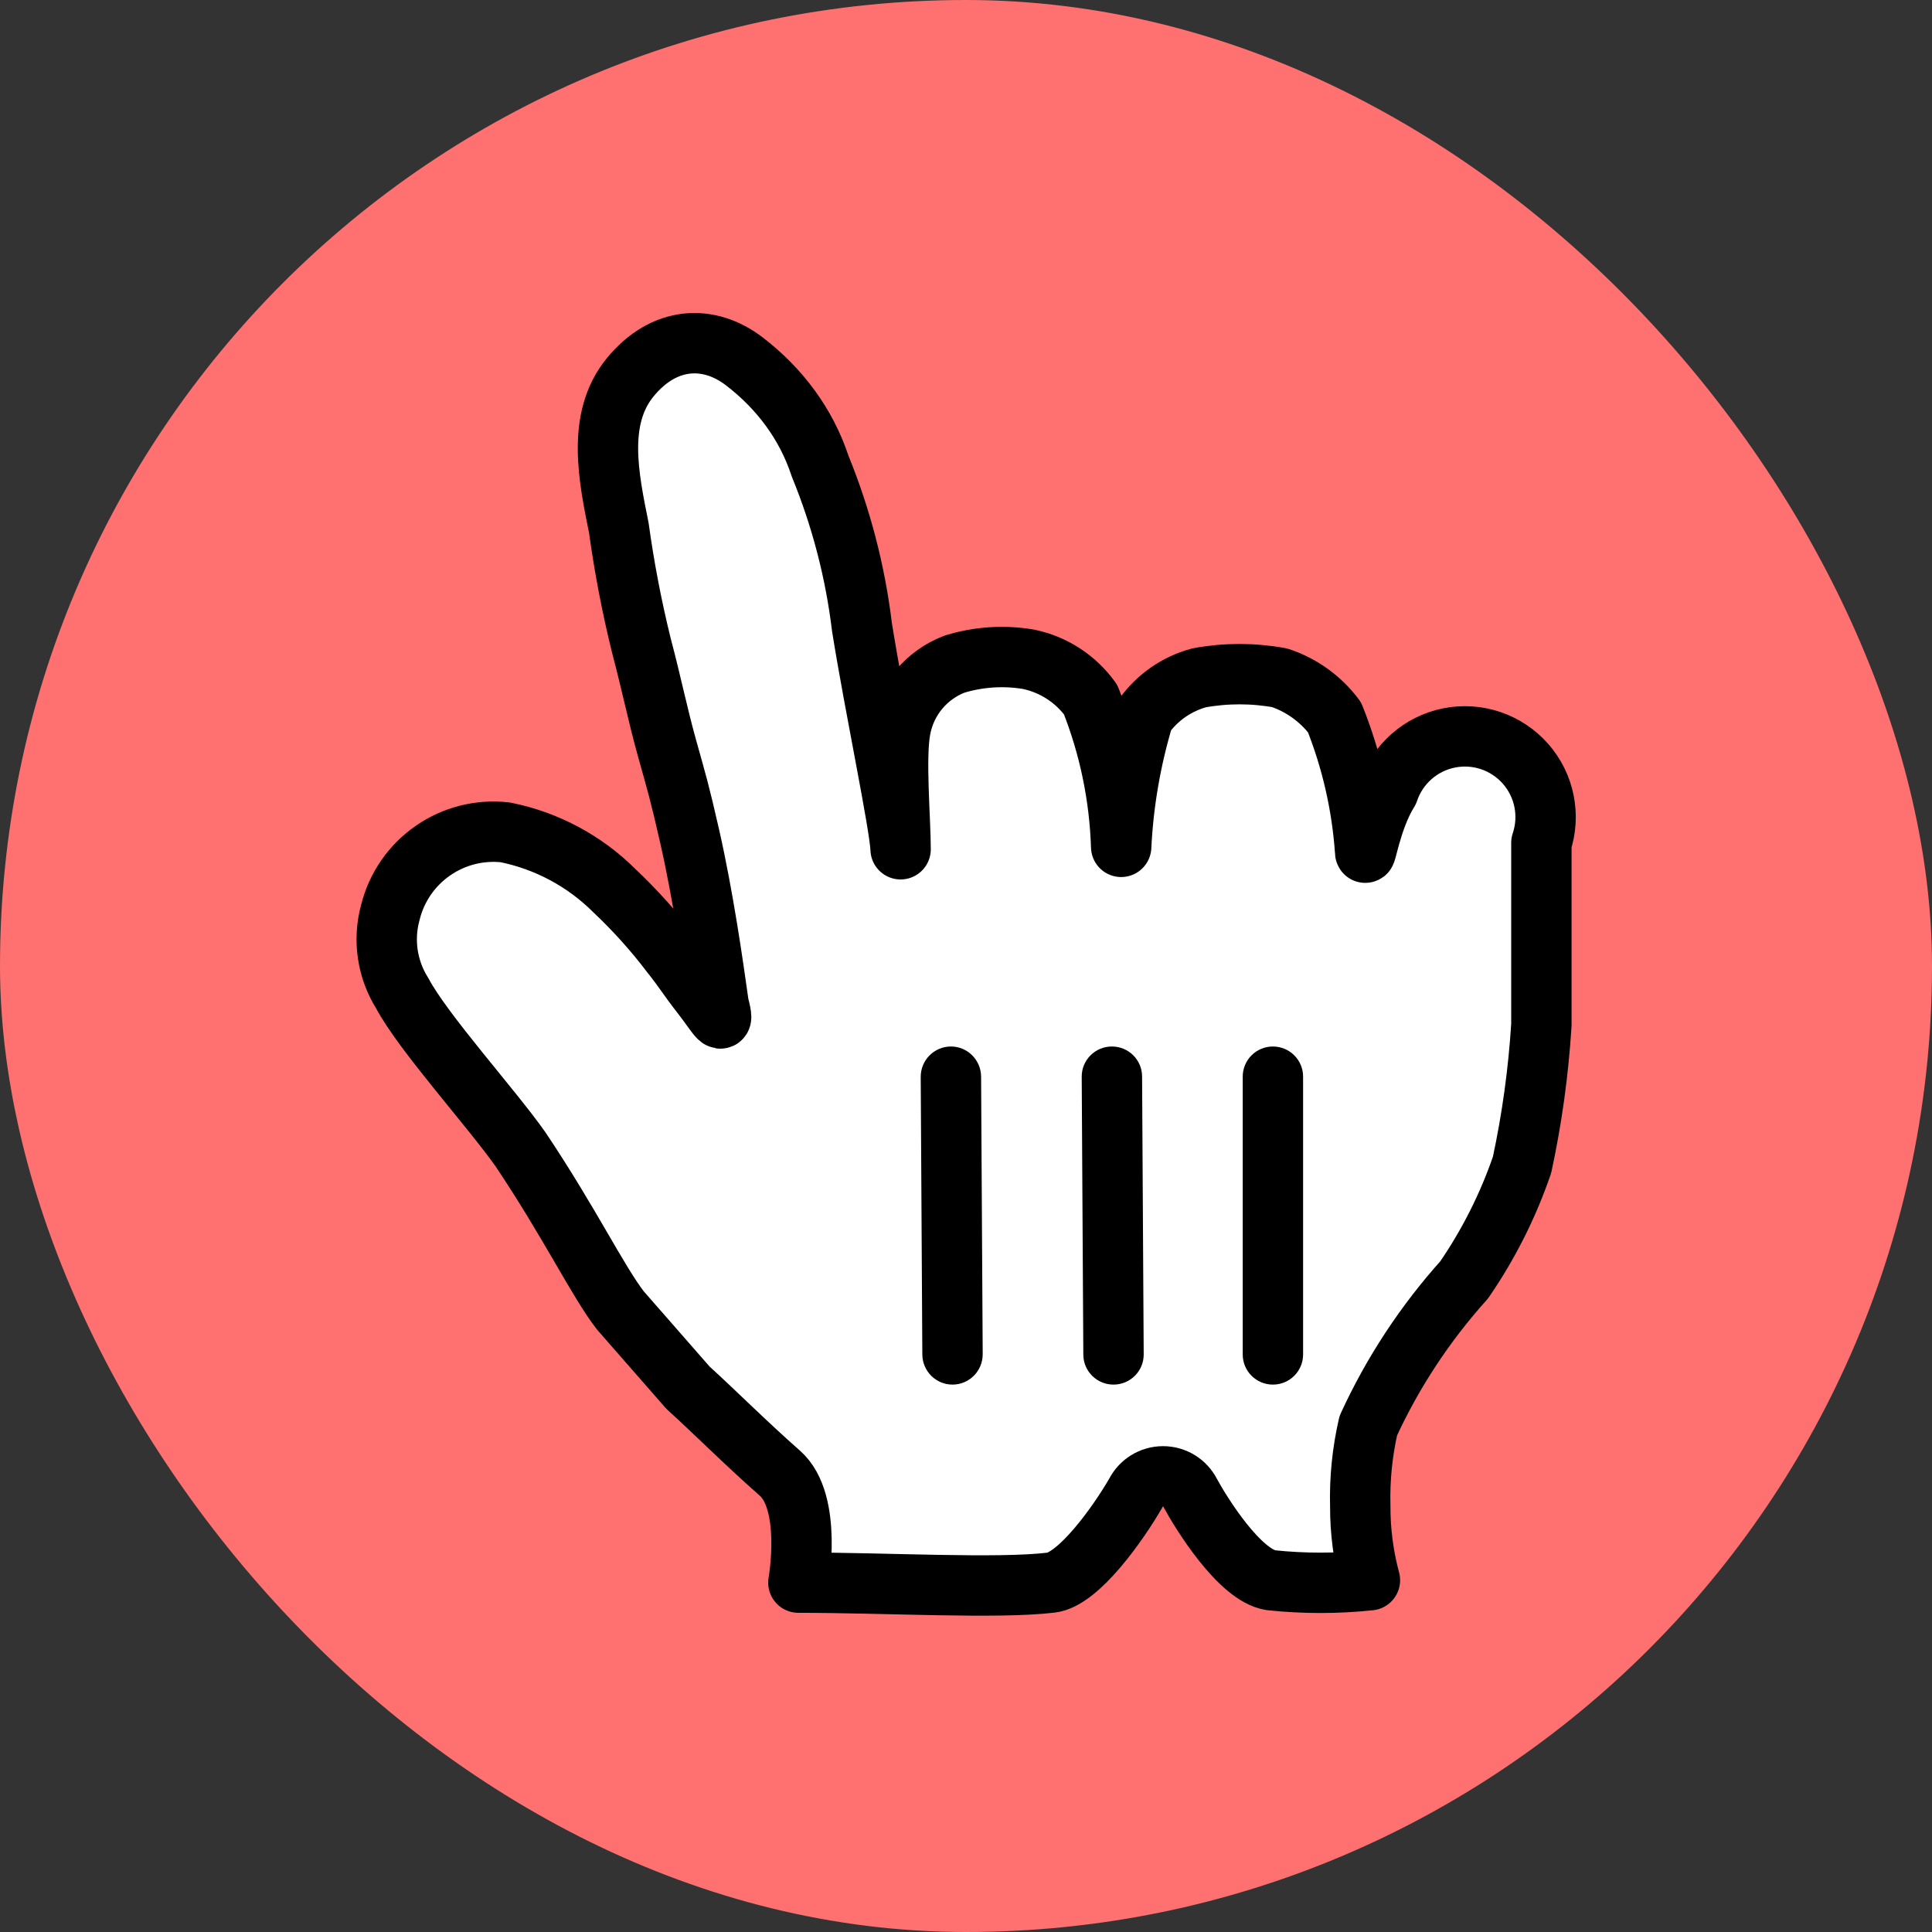
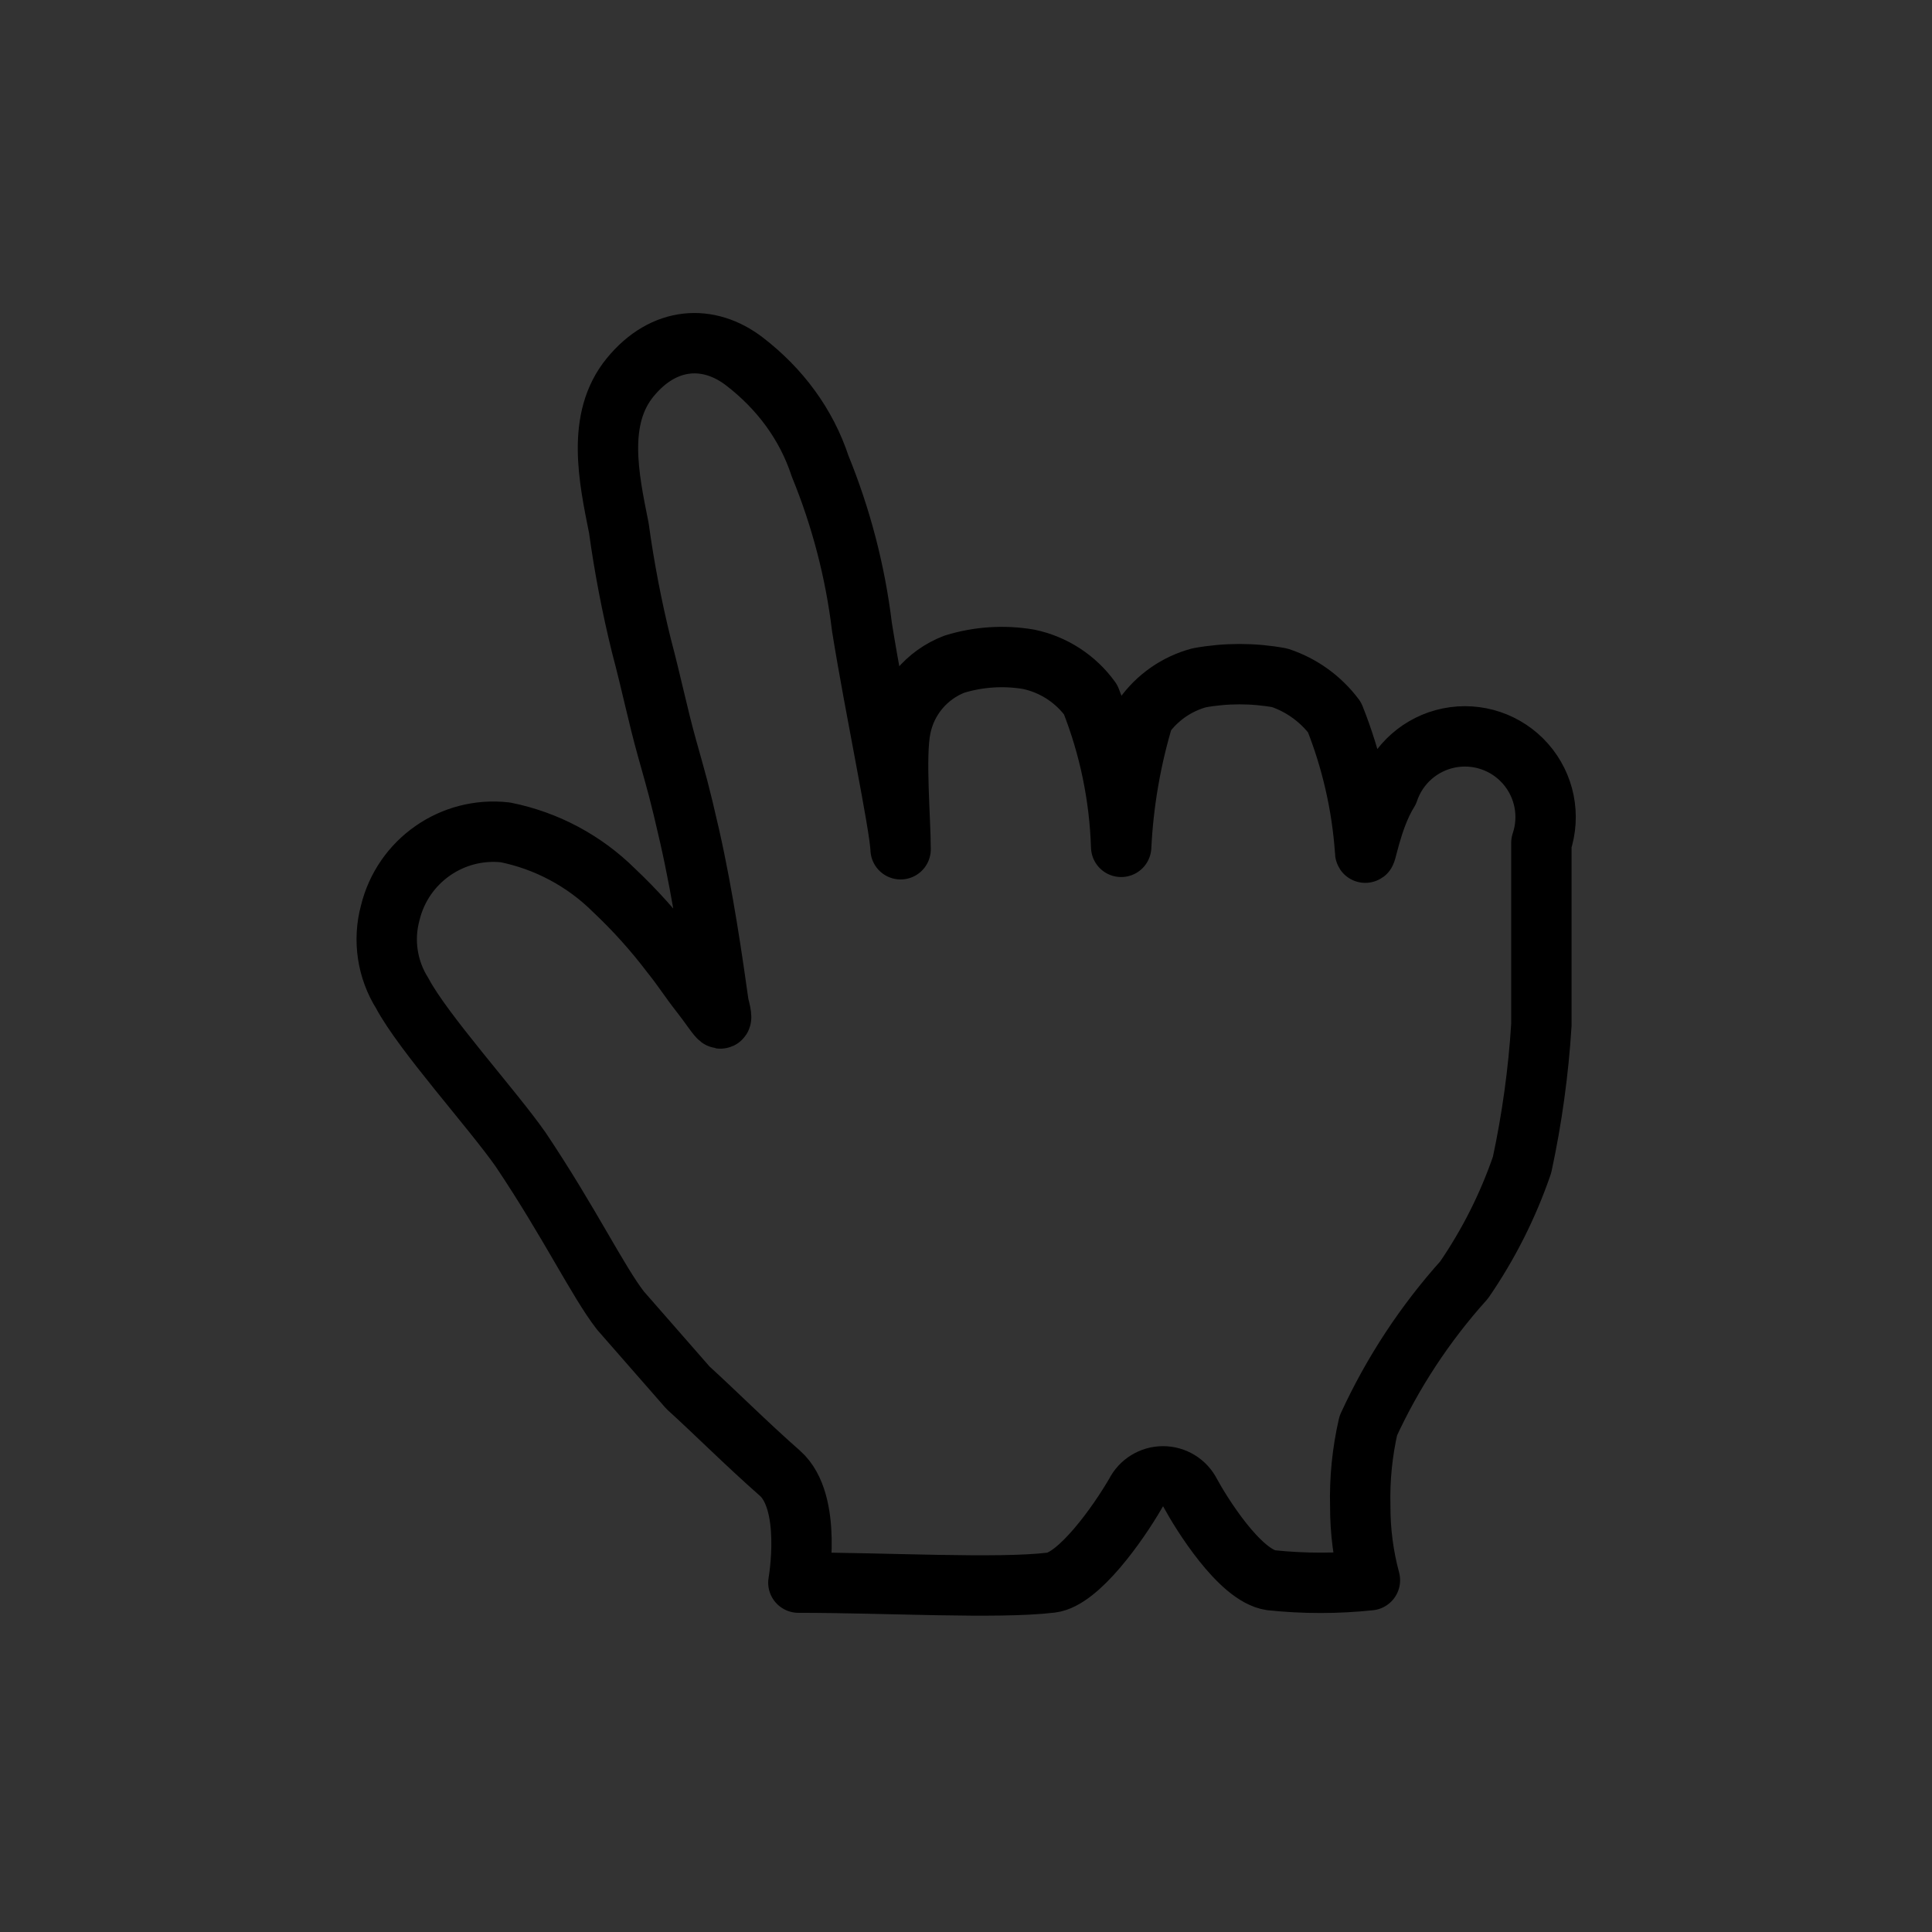
<svg xmlns="http://www.w3.org/2000/svg" width="512" height="512" viewBox="0 0 512 512" fill="none">
  <rect x="0" y="0" width="512" height="512" fill="#333333" stroke="none" />
  <g clip-path="url(#clip0_120:713)">
-     <rect width="512" height="512" rx="256" fill="#FF7070" />
-     <path d="M164.429 347.306C158.456 339.626 150.989 324.052 137.976 304.639C130.509 293.972 112.162 273.706 106.616 263.252C102.617 256.9 101.457 249.165 103.416 241.919C106.764 228.142 119.833 219.003 133.922 220.586C144.82 222.775 154.834 228.116 162.722 235.946C168.23 241.133 173.297 246.771 177.869 252.799C181.282 257.066 182.136 258.772 185.976 263.679C189.816 268.586 192.376 273.492 190.456 266.239C188.962 255.572 186.402 237.652 182.776 221.652C180.002 209.492 179.362 207.572 176.802 198.399C174.242 189.226 172.749 181.546 169.976 171.092C167.441 160.822 165.447 150.425 164.002 139.946C161.313 126.542 163.27 112.622 169.549 100.479C177.003 93.468 187.937 91.618 197.282 95.786C206.682 102.726 213.69 112.418 217.336 123.519C222.927 137.181 226.658 151.531 228.429 166.186C231.842 187.519 238.456 218.666 238.669 225.066C238.669 217.172 237.176 200.532 238.669 193.066C240.149 185.282 245.559 178.822 252.962 175.999C259.316 174.05 266.037 173.611 272.589 174.719C279.203 176.102 285.062 179.906 289.016 185.386C293.958 197.831 296.701 211.041 297.122 224.426C297.694 212.705 299.7 201.098 303.096 189.866C306.661 184.843 311.867 181.221 317.816 179.626C324.868 178.336 332.097 178.336 339.149 179.626C344.933 181.559 349.992 185.205 353.656 190.079C358.174 201.393 360.908 213.34 361.762 225.492C361.762 228.479 363.256 217.172 367.949 209.706C370.388 202.465 376.505 197.076 383.995 195.568C391.485 194.06 399.21 196.662 404.261 202.394C409.312 208.127 410.921 216.119 408.482 223.359C408.482 237.226 408.482 236.586 408.482 245.972C408.482 255.359 408.482 263.679 408.482 271.572C407.705 284.056 405.994 296.464 403.362 308.692C399.65 319.511 394.483 329.774 388.002 339.199C377.644 350.718 369.085 363.736 362.616 377.812C361.011 384.806 360.294 391.973 360.482 399.146C360.461 405.773 361.322 412.373 363.042 418.772C354.32 419.695 345.525 419.695 336.802 418.772C328.482 417.492 318.242 400.852 315.469 395.732C314.097 392.983 311.288 391.246 308.216 391.246C305.143 391.246 302.335 392.983 300.962 395.732C296.269 403.839 285.816 418.559 278.562 419.412C264.269 421.119 234.829 419.412 211.576 419.412C211.576 419.412 215.416 398.079 206.669 390.399C197.922 382.719 188.962 373.759 182.349 367.786L164.429 347.306Z" fill="white" />
    <path fillRule="evenodd" clip-rule="evenodd" d="M164.429 347.306C158.456 339.626 150.989 324.052 137.976 304.639C130.509 293.972 112.162 273.706 106.616 263.252C102.617 256.9 101.457 249.165 103.416 241.919C106.764 228.142 119.833 219.003 133.922 220.586C144.82 222.775 154.834 228.116 162.722 235.946C168.23 241.133 173.297 246.77 177.869 252.799C181.282 257.066 182.136 258.772 185.976 263.679C189.816 268.586 192.376 273.492 190.456 266.239C188.962 255.572 186.402 237.652 182.776 221.652C180.002 209.492 179.362 207.572 176.802 198.399C174.242 189.226 172.749 181.546 169.976 171.092C167.441 160.822 165.447 150.425 164.002 139.946C161.313 126.542 158 111 167 100C176 89 187.896 88.571 197.282 95.786C206.669 103 213.69 112.418 217.336 123.519C222.927 137.181 226.658 151.531 228.429 166.186C231.842 187.519 238.456 218.666 238.669 225.066C238.669 217.172 237.176 200.532 238.669 193.066C240.149 185.282 245.559 178.822 252.962 175.999C259.316 174.05 266.037 173.611 272.589 174.719C279.203 176.102 285.062 179.906 289.016 185.386C293.958 197.831 296.701 211.041 297.122 224.426C297.694 212.705 299.7 201.098 303.096 189.866C306.661 184.843 311.867 181.221 317.816 179.626C324.868 178.336 332.097 178.336 339.149 179.626C344.933 181.559 349.992 185.205 353.656 190.079C358.174 201.393 360.908 213.34 361.763 225.492C361.763 228.479 363.256 217.172 367.949 209.706C370.388 202.465 376.505 197.076 383.995 195.567C391.485 194.059 399.21 196.662 404.261 202.394C409.312 208.127 410.921 216.118 408.482 223.359C408.482 237.226 408.482 236.586 408.482 245.972C408.482 255.359 408.482 263.679 408.482 271.572C407.705 284.056 405.994 296.464 403.362 308.692C399.65 319.511 394.483 329.774 388.003 339.199C377.644 350.718 369.085 363.736 362.616 377.812C361.011 384.805 360.294 391.973 360.482 399.146C360.461 405.772 361.322 412.373 363.042 418.772C354.32 419.694 345.525 419.694 336.802 418.772C328.482 417.492 318.242 400.852 315.469 395.732C314.097 392.983 311.288 391.246 308.216 391.246C305.143 391.246 302.335 392.983 300.962 395.732C296.269 403.839 285.816 418.559 278.562 419.412C264.269 421.119 234.829 419.412 211.576 419.412C211.576 419.412 215.416 398.079 206.669 390.399C197.922 382.719 188.962 373.759 182.349 367.786L164.429 347.306Z" stroke="black" stroke-width="16" stroke-linecap="round" stroke-linejoin="round" />
-     <path d="M345.334 358.953V285.315C345.334 280.907 341.752 277.334 337.334 277.334C332.916 277.334 329.334 280.907 329.334 285.315V358.953C329.334 363.361 332.916 366.934 337.334 366.934C341.752 366.934 345.334 363.361 345.334 358.953Z" fill="black" />
-     <path d="M303.093 358.926L302.666 285.25C302.64 280.853 299.038 277.309 294.62 277.334C290.202 277.359 286.641 280.945 286.666 285.342L287.093 359.018C287.118 363.415 290.721 366.959 295.139 366.934C299.557 366.908 303.118 363.323 303.093 358.926Z" fill="black" />
-     <path d="M244 285.419L244.427 358.943C244.453 363.382 248.055 366.96 252.473 366.934C256.892 366.908 260.452 363.288 260.427 358.849L260 285.325C259.974 280.886 256.372 277.308 251.953 277.334C247.535 277.36 243.974 280.98 244 285.419Z" fill="black" />
  </g>
  <defs>
    <clipPath id="clip0_120:713">
      <rect width="512" height="512" rx="256" fill="white" />
    </clipPath>
  </defs>
</svg>